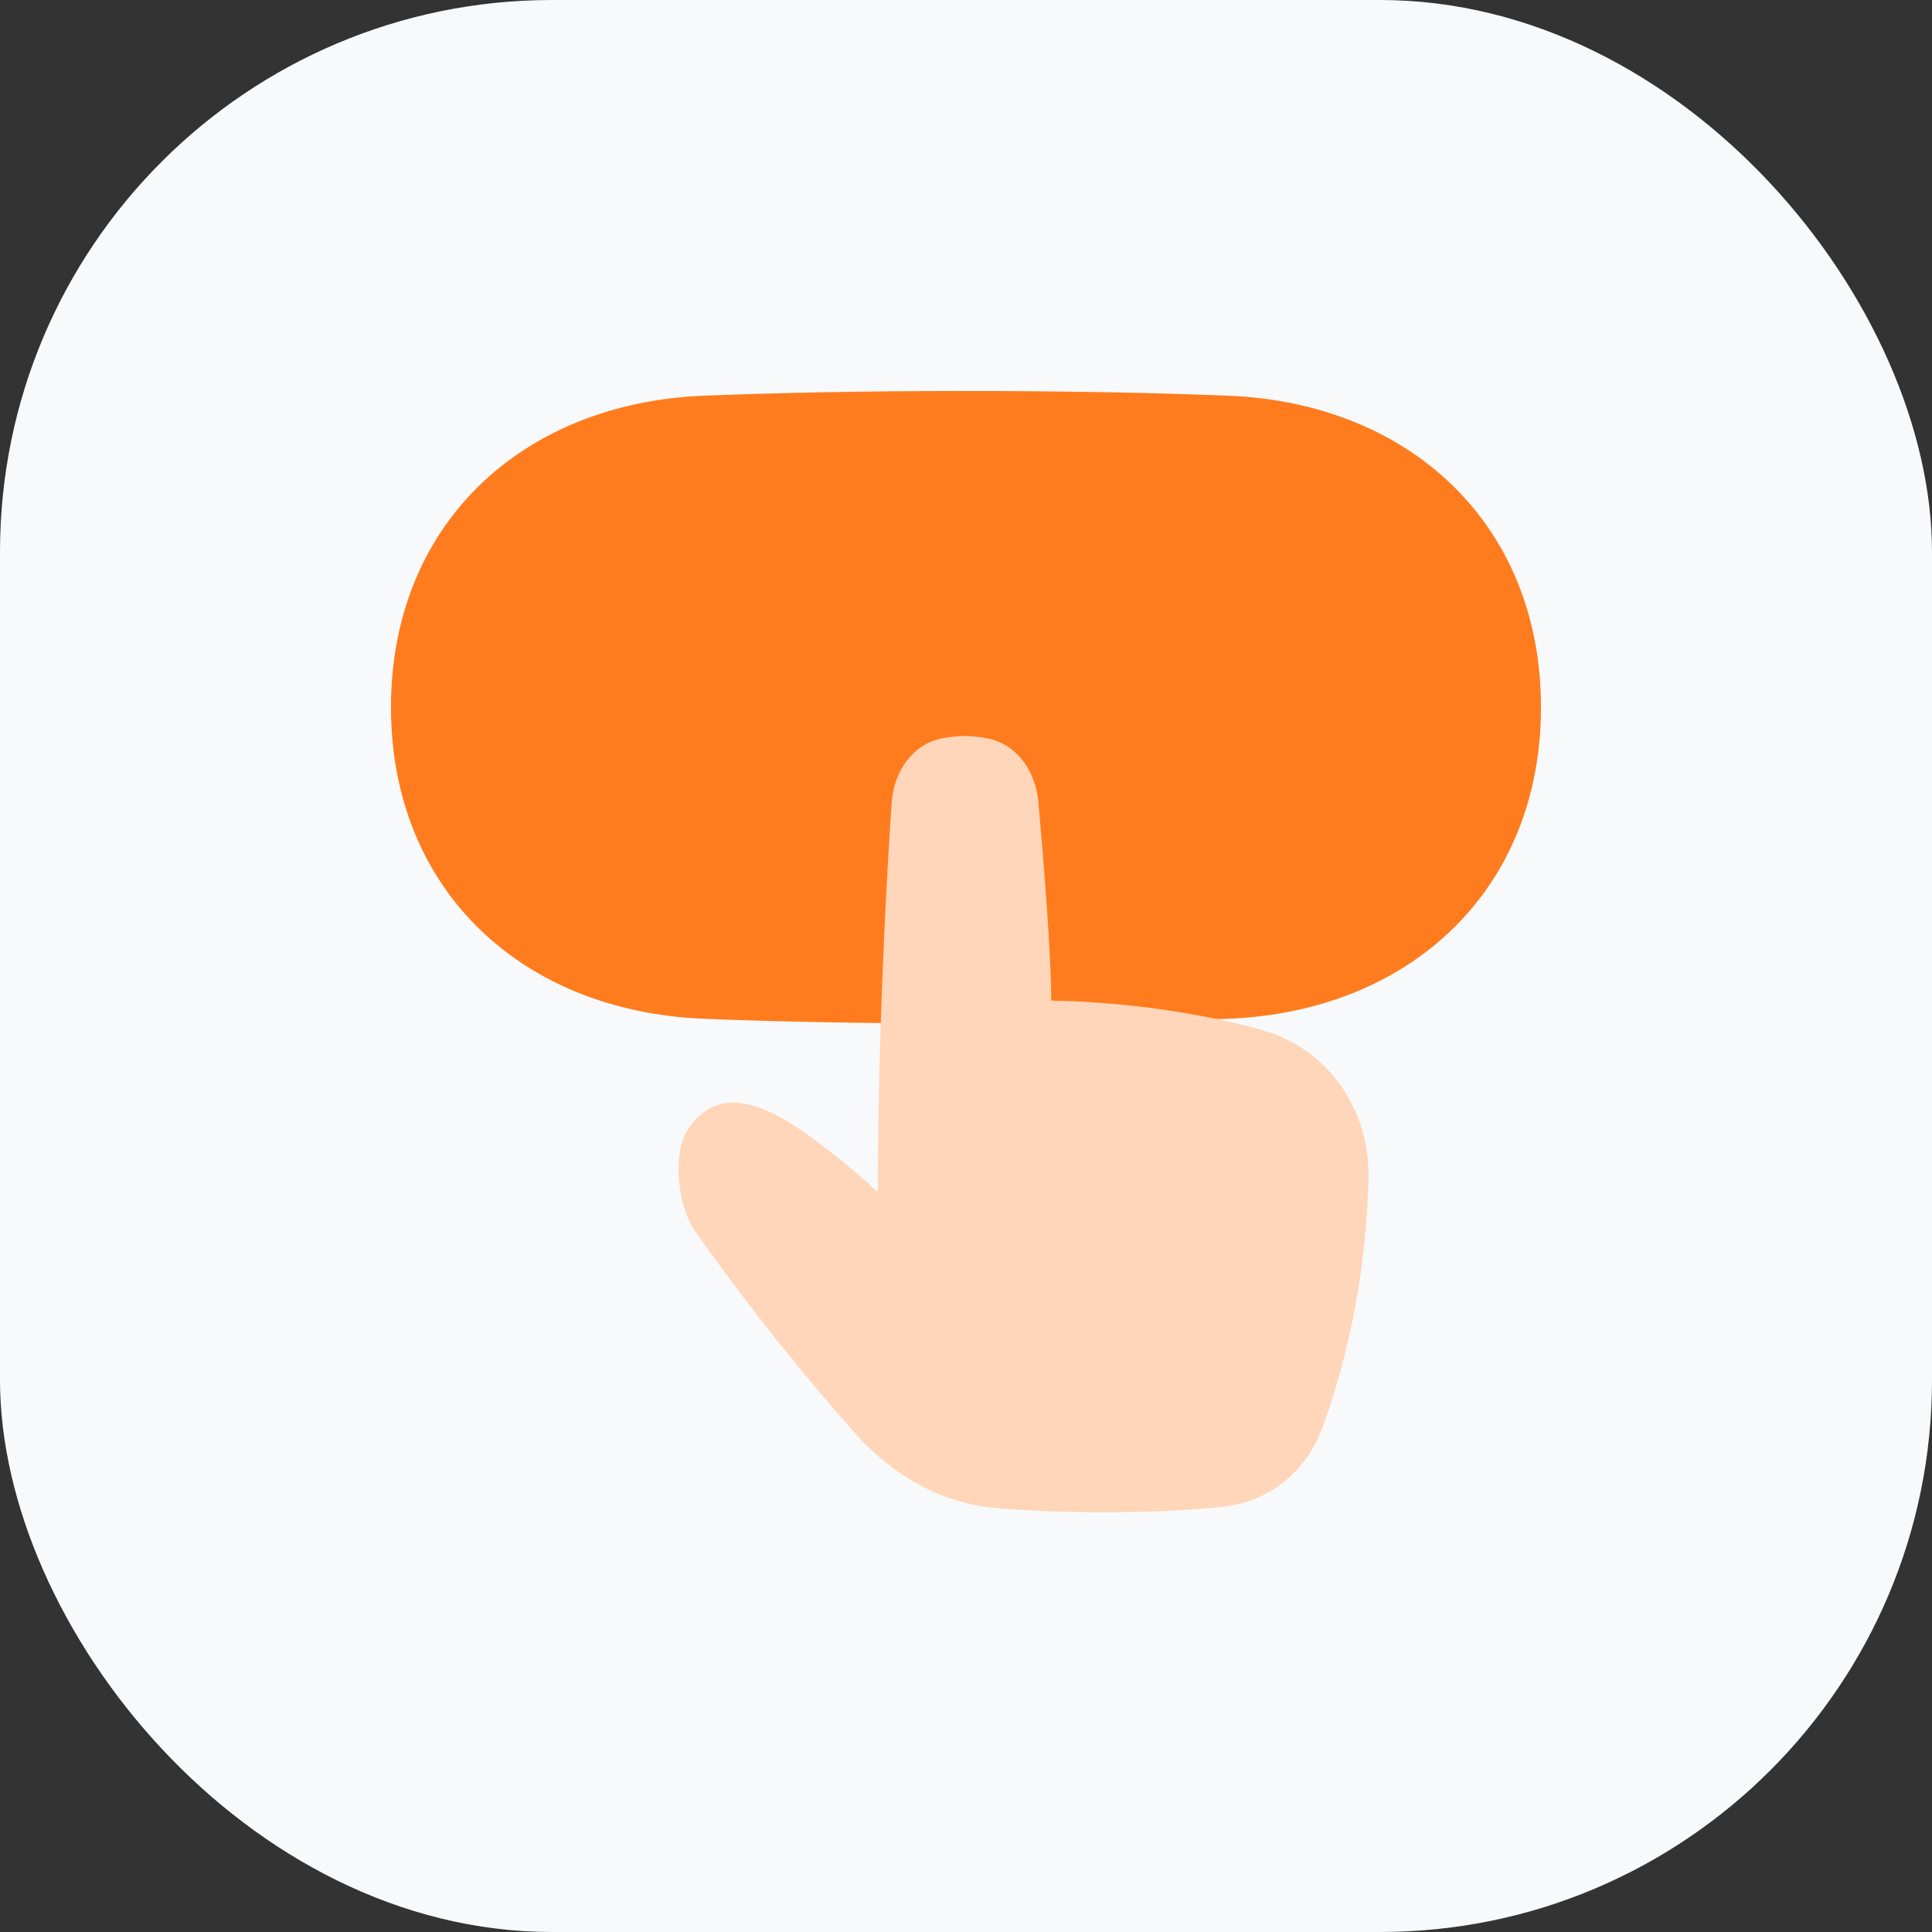
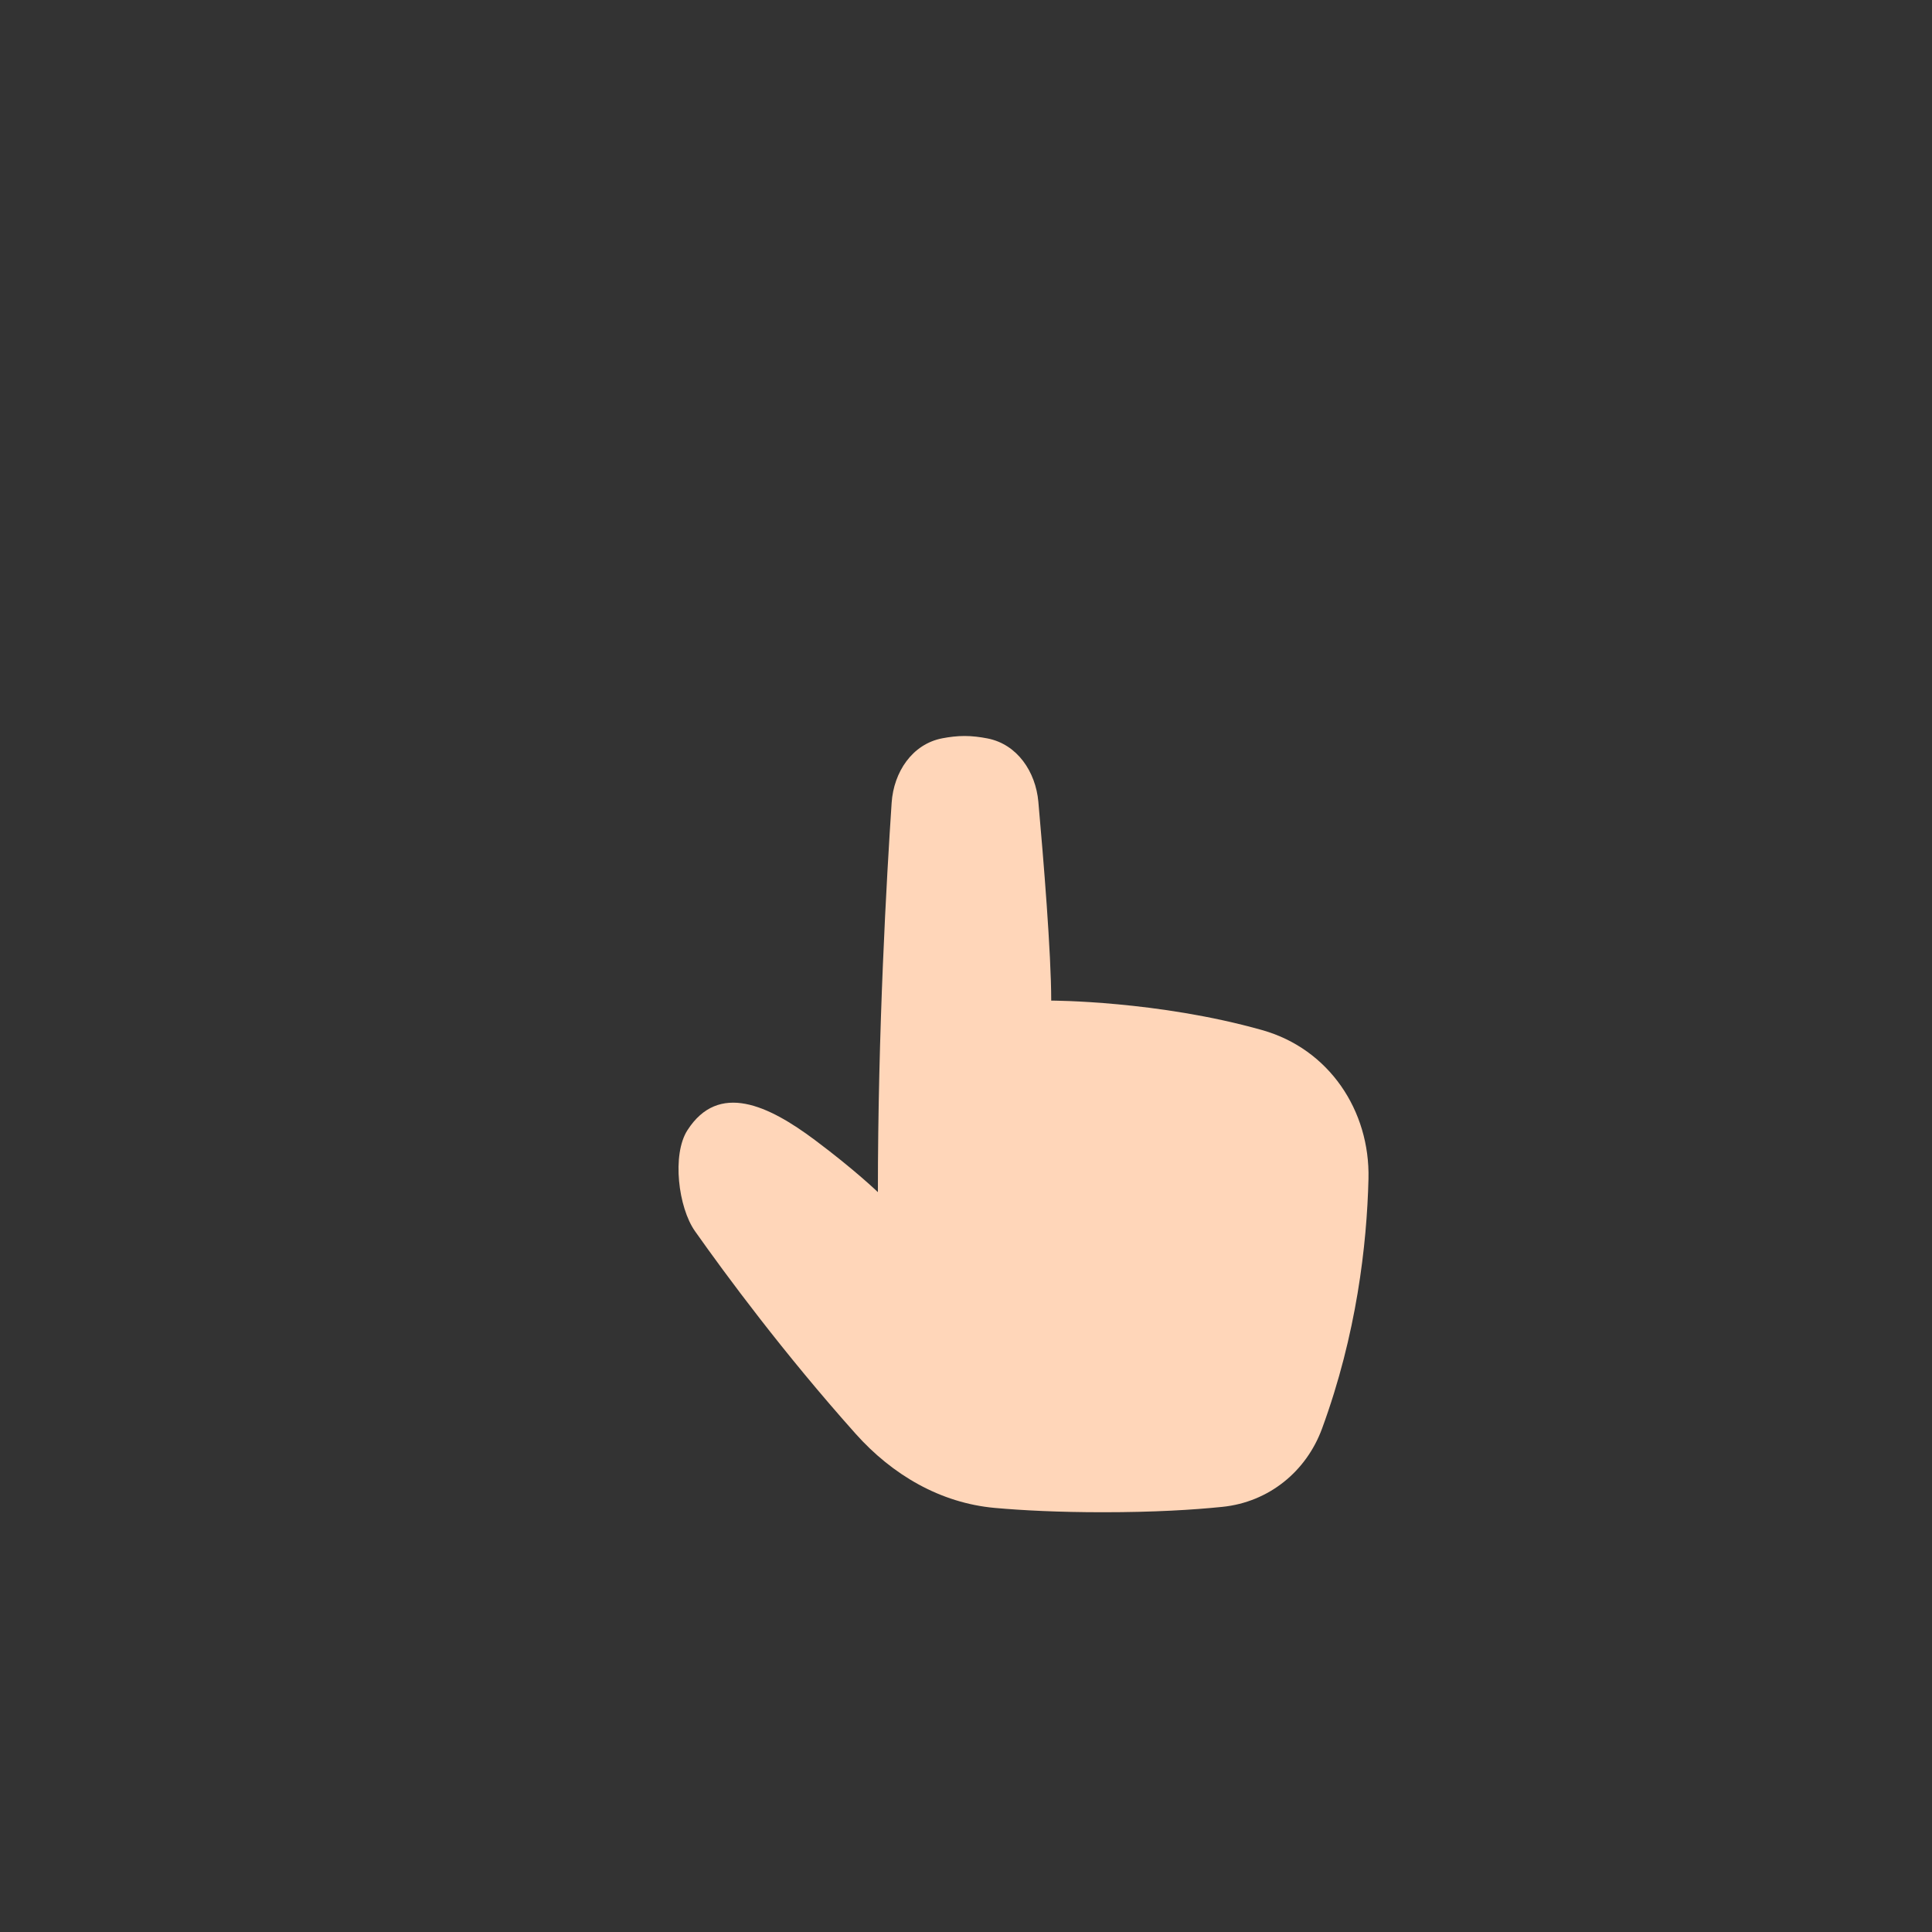
<svg xmlns="http://www.w3.org/2000/svg" width="56" height="56" viewBox="0 0 56 56" fill="none">
  <rect x="0" y="0" width="56" height="56" fill="#333333" stroke="none" />
-   <rect width="56" height="56" rx="16" fill="#F8F9FA" />
-   <path d="M11.333 20.5C11.333 15.213 15.115 11.683 20.397 11.47C22.443 11.388 24.95 11.333 28 11.333C31.049 11.333 33.556 11.388 35.603 11.47C40.885 11.683 44.666 15.213 44.666 20.5C44.666 25.786 40.885 29.316 35.603 29.529C33.556 29.612 31.049 29.666 28 29.666C24.95 29.666 22.443 29.612 20.397 29.529C15.115 29.316 11.333 25.786 11.333 20.5Z" fill="#FF7C1E" />
  <path d="M25.845 23.265C25.905 22.383 26.438 21.565 27.318 21.399C27.528 21.359 27.746 21.333 27.958 21.333C28.178 21.333 28.405 21.361 28.624 21.404C29.488 21.573 30.019 22.371 30.097 23.238C30.246 24.904 30.47 27.638 30.47 29.003C30.47 29.003 33.559 29.003 36.588 29.859C38.519 30.404 39.714 32.188 39.666 34.171C39.619 36.082 39.322 38.679 38.321 41.406C37.862 42.657 36.772 43.54 35.432 43.677C34.584 43.764 33.449 43.833 31.977 43.833C30.68 43.833 29.644 43.78 28.837 43.708C27.25 43.566 25.86 42.743 24.806 41.564C22.72 39.229 21.046 36.963 20.145 35.687C19.66 35.001 19.471 33.465 19.926 32.759C20.83 31.353 22.271 32.036 23.617 33.042C24.788 33.917 25.446 34.555 25.446 34.555C25.446 29.896 25.698 25.456 25.845 23.265Z" fill="#FFD6B9" />
</svg>